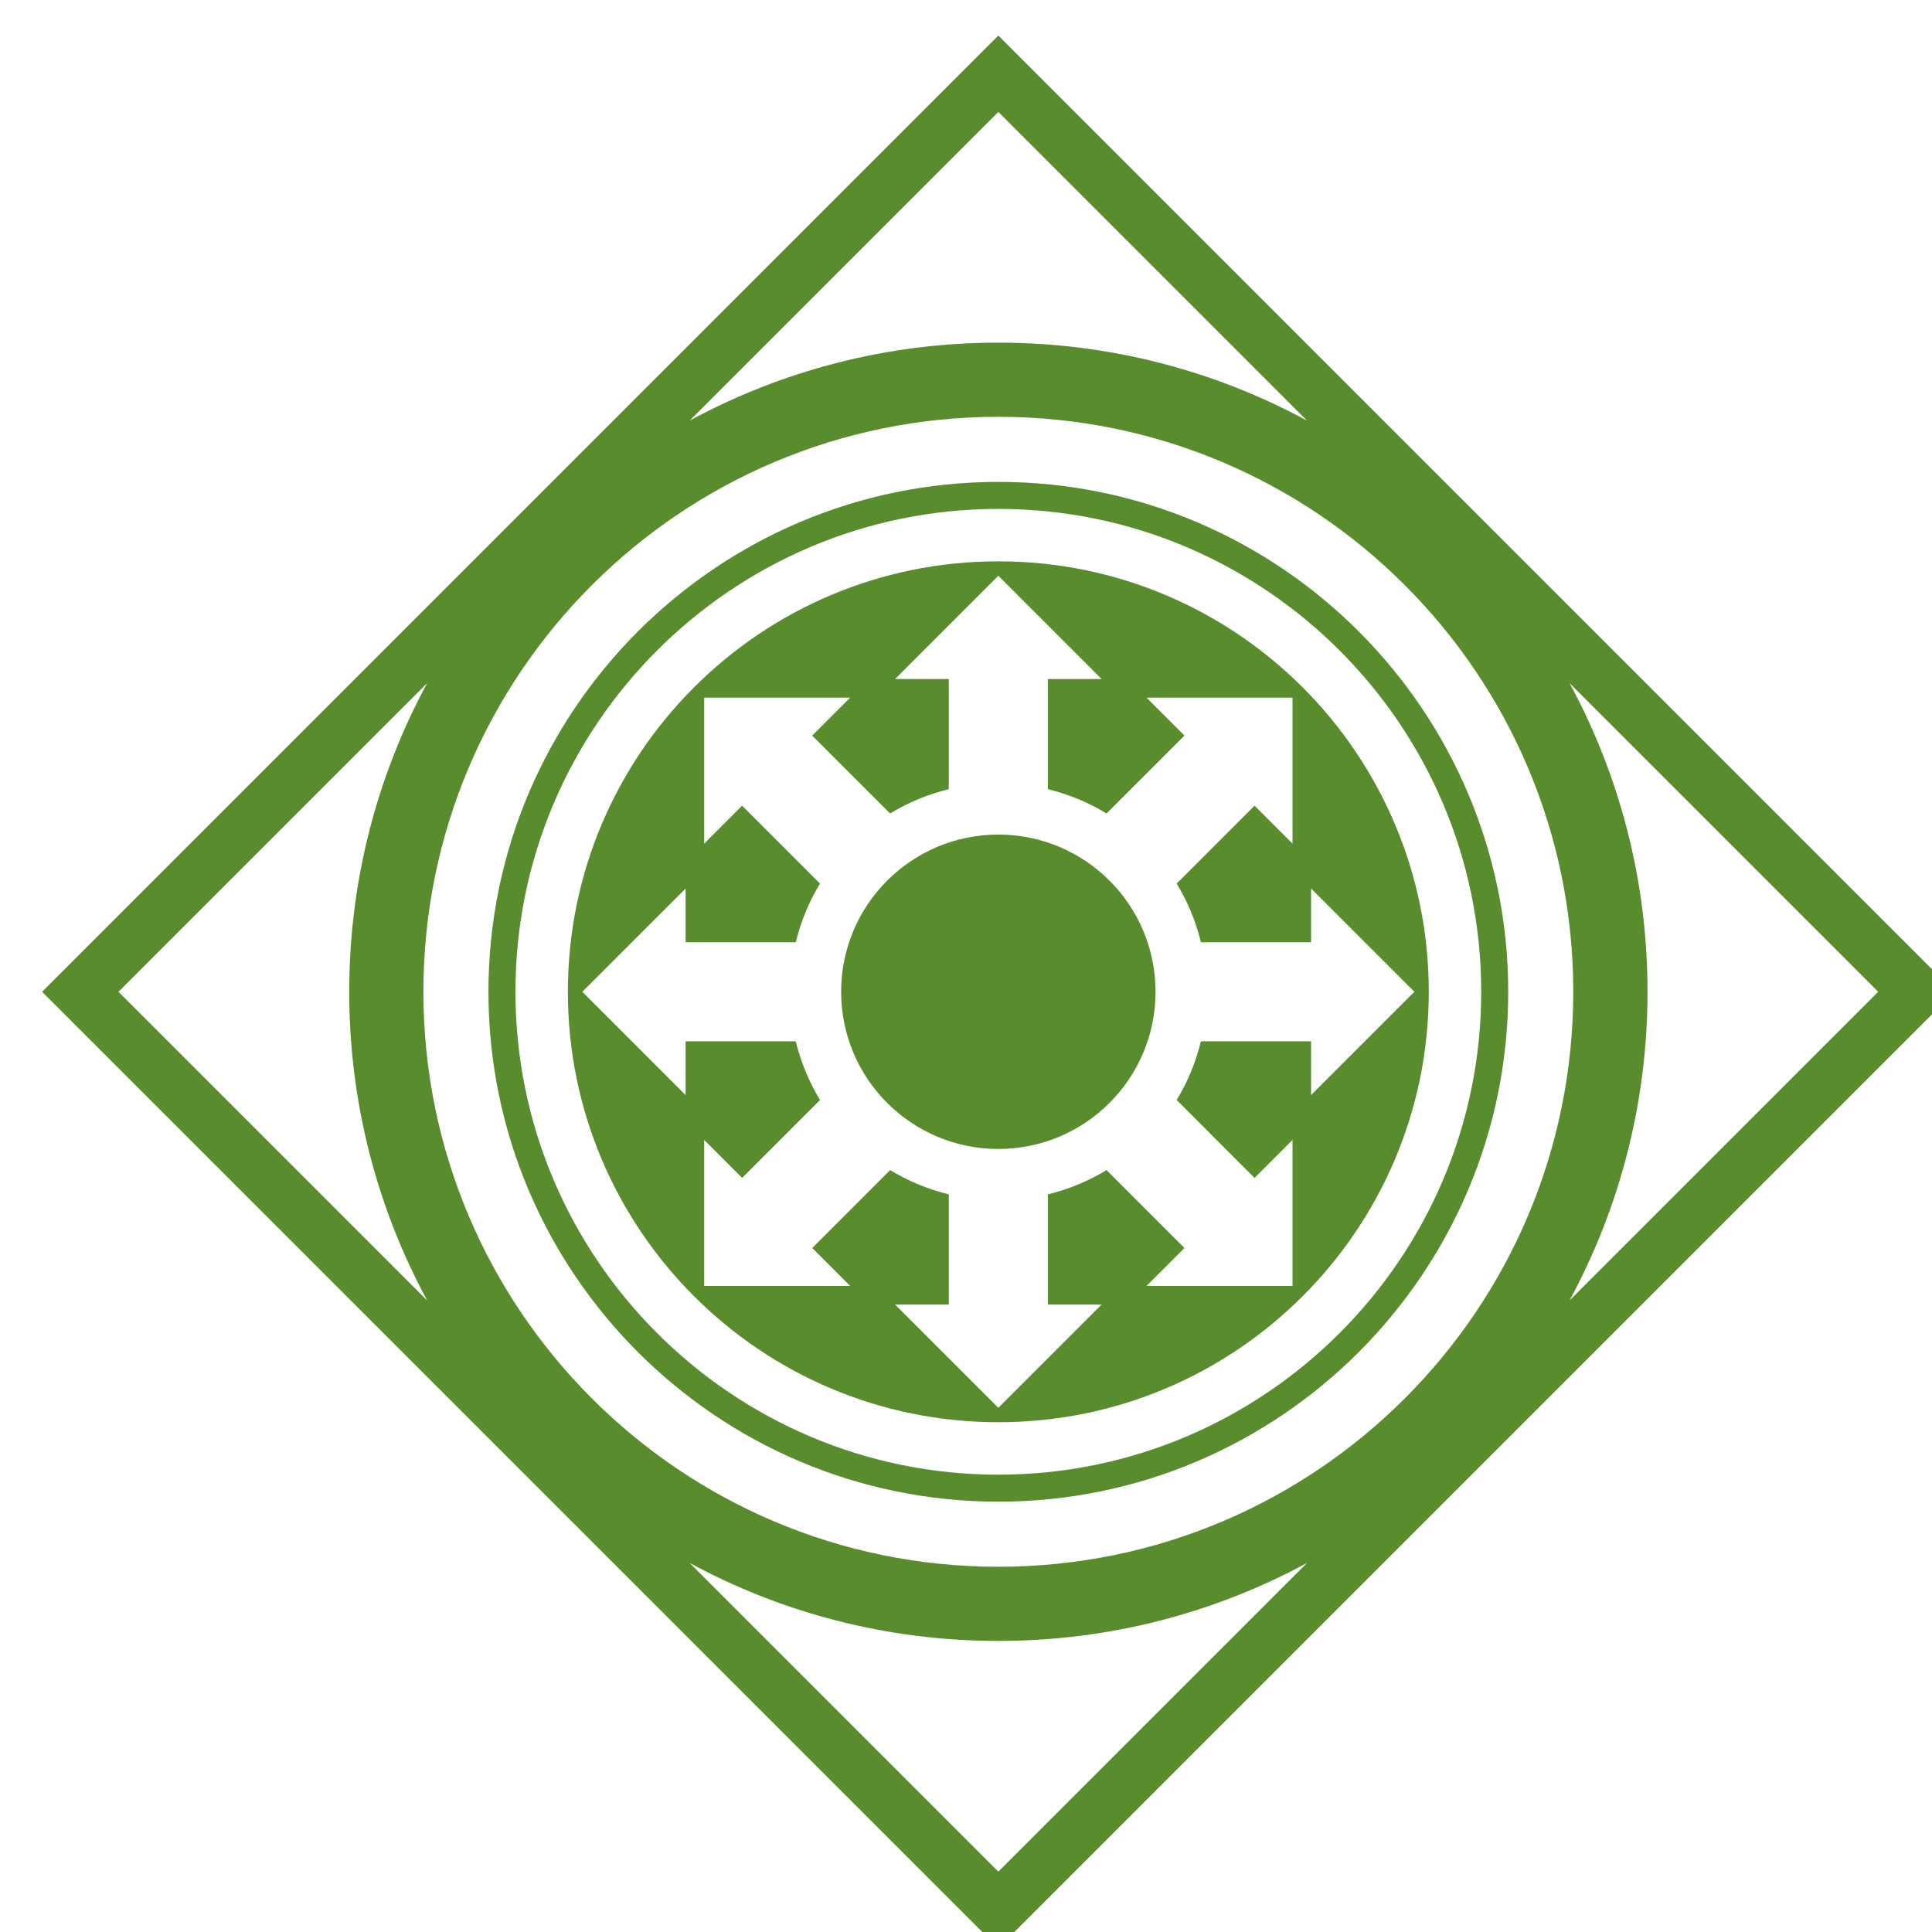
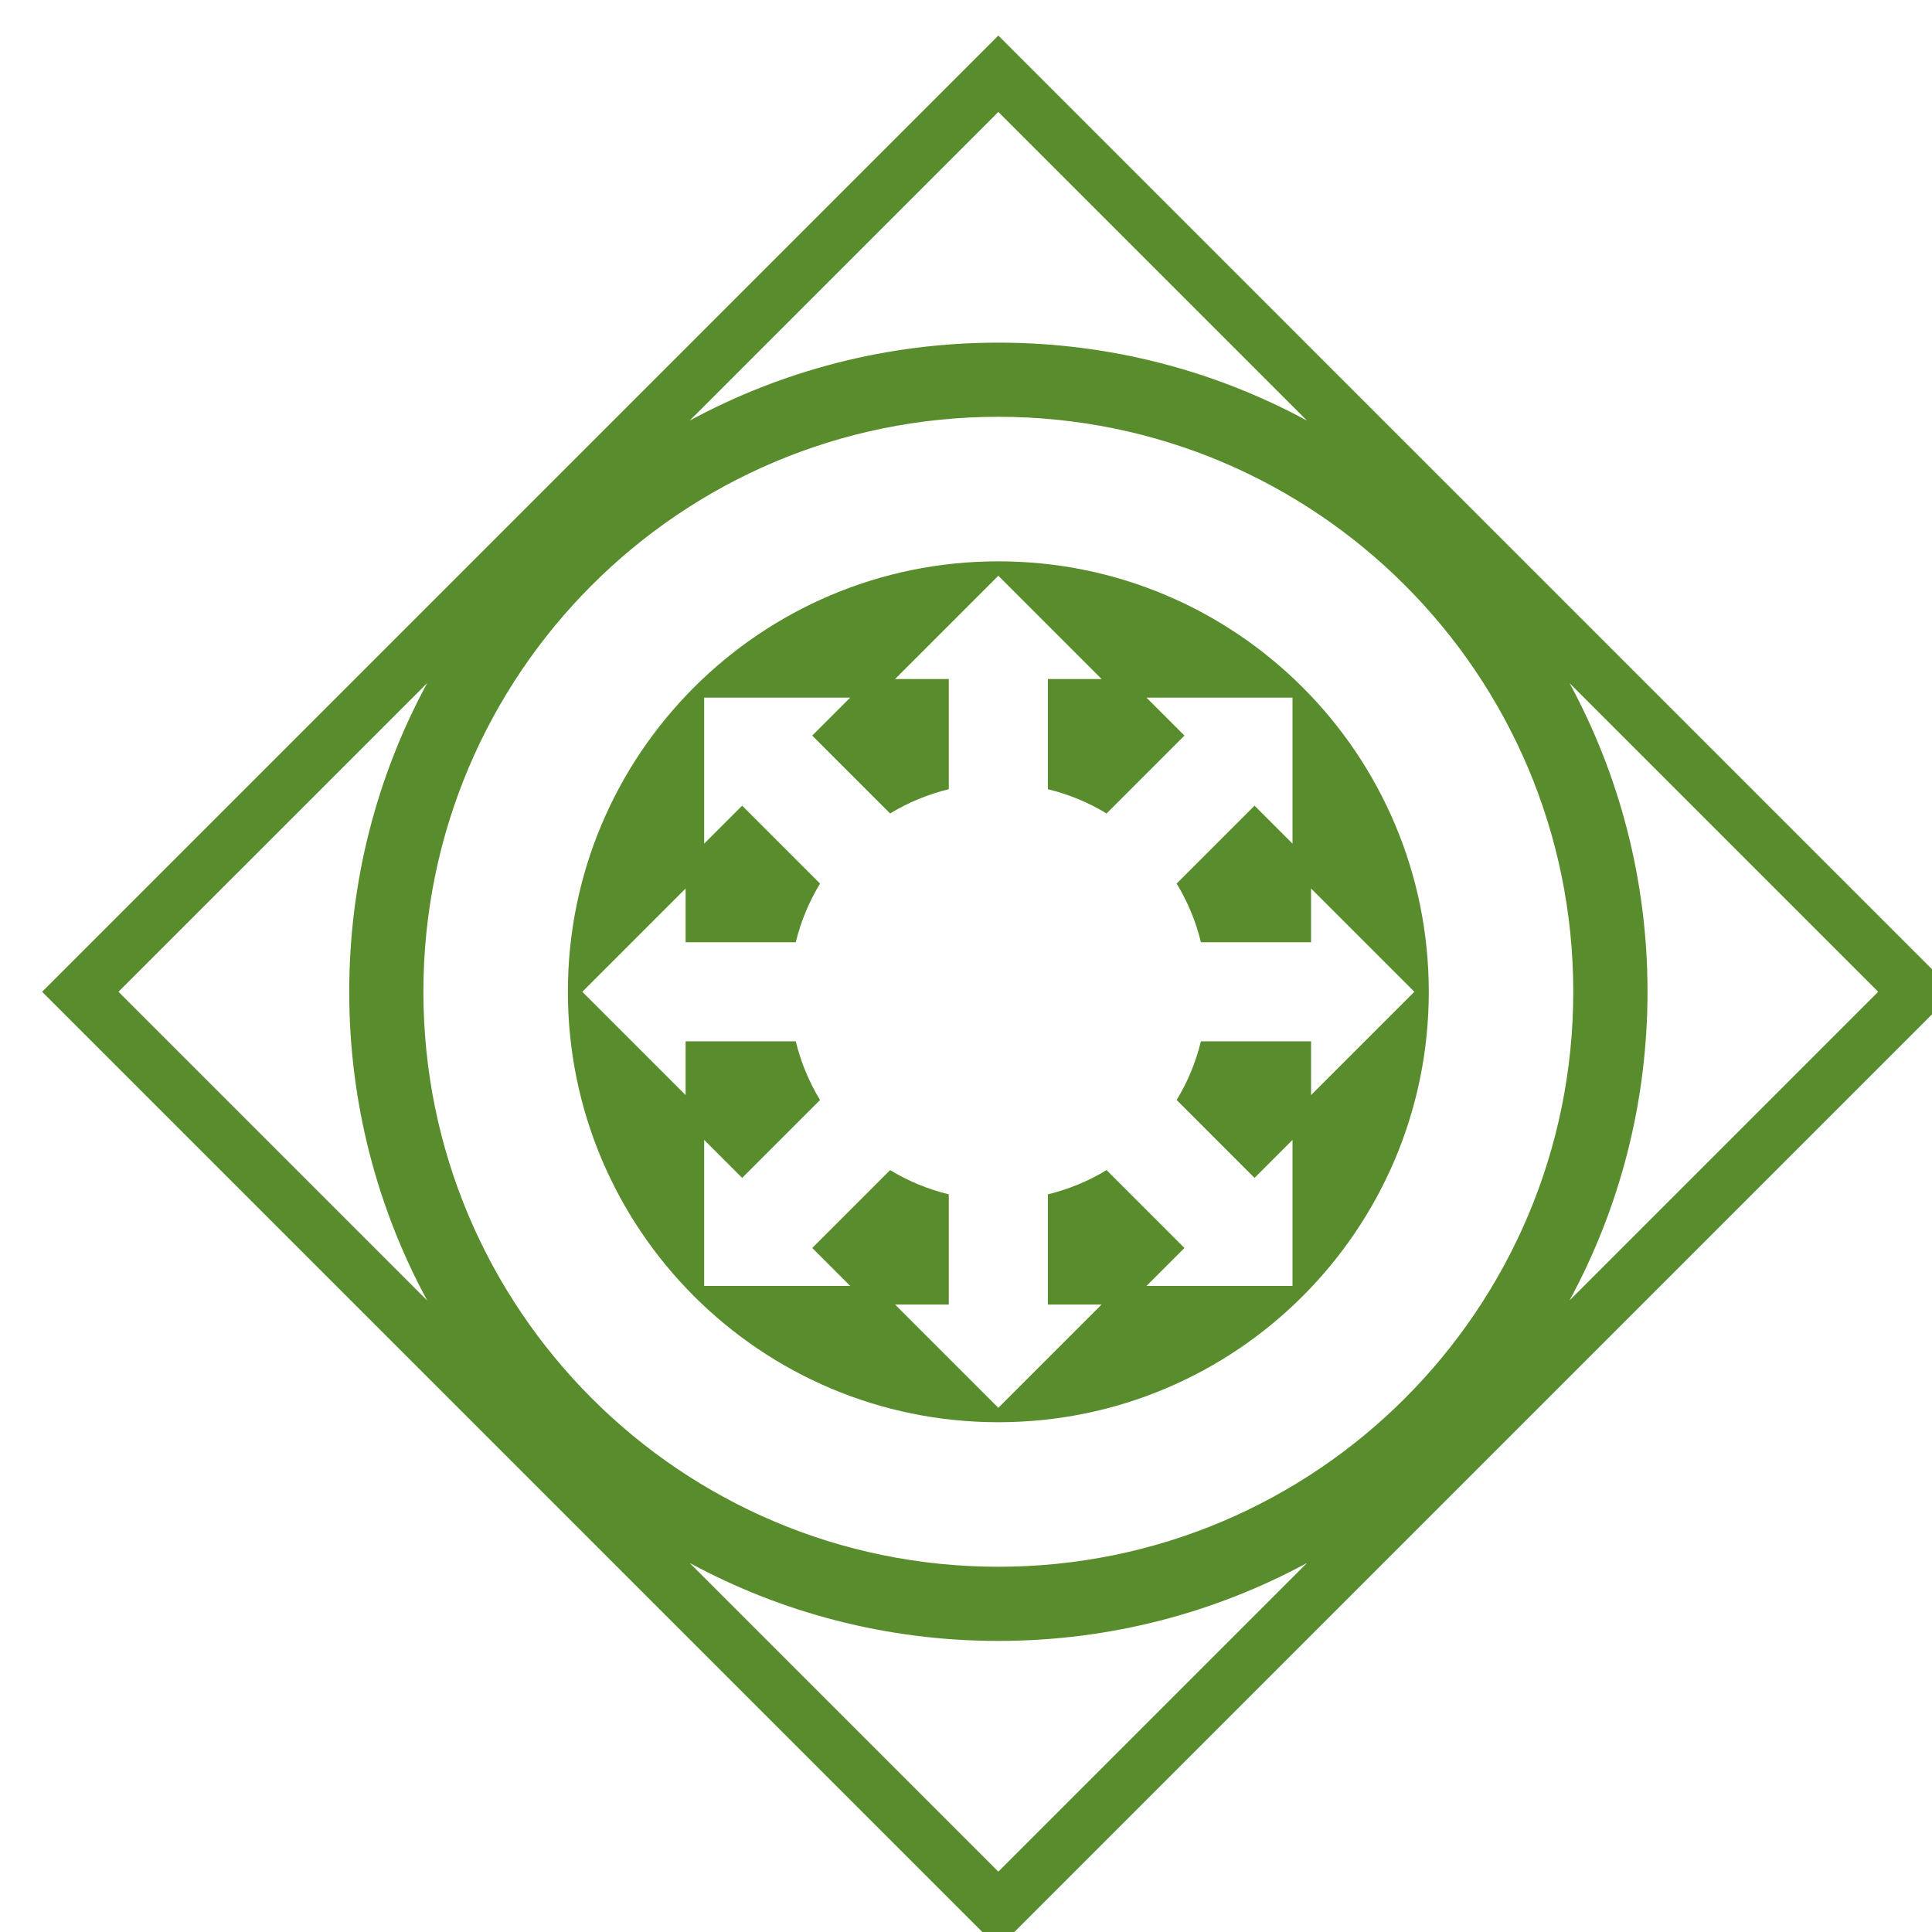
<svg xmlns="http://www.w3.org/2000/svg" xmlns:ns1="http://www.inkscape.org/namespaces/inkscape" xmlns:ns2="http://sodipodi.sourceforge.net/DTD/sodipodi-0.dtd" width="215" height="215" viewBox="0 0 56.885 56.885" version="1.1" id="svg1872" ns1:version="1.2.2 (b0a8486541, 2022-12-01)" ns2:docname="proj7.svg">
  <ns2:namedview id="namedview1874" pagecolor="#ffffff" bordercolor="#666666" borderopacity="1.0" ns1:showpageshadow="2" ns1:pageopacity="0.0" ns1:pagecheckerboard="0" ns1:deskcolor="#d1d1d1" ns1:document-units="mm" showgrid="false" ns1:zoom="1.0976744" ns1:cx="-27.786017" ns1:cy="107.5" ns1:window-width="1410" ns1:window-height="903" ns1:window-x="0" ns1:window-y="0" ns1:window-maximized="1" ns1:current-layer="layer1" />
  <defs id="defs1869" />
  <g ns1:label="Layer 1" ns1:groupmode="layer" id="layer1">
    <g id="g550" style="fill:#588c2c;fill-opacity:1" transform="matrix(0.265,0,0,0.265,-575.787,-453.163)">
-       <path d="m 2283.704,1763.591 c -31.238,0 -56.652,25.415 -56.652,56.653 0,31.238 25.414,56.652 56.652,56.652 31.238,0 56.652,-25.414 56.652,-56.652 0,-31.238 -25.414,-56.653 -56.652,-56.653 z m 0,110.306 c -29.584,0 -53.652,-24.068 -53.652,-53.652 0,-29.585 24.068,-53.653 53.652,-53.653 29.584,0 53.652,24.068 53.652,53.653 0,29.584 -24.068,53.652 -53.652,53.652 z" id="path542" style="fill:#588c2c;fill-opacity:1" />
      <path d="m 2283.704,1714.001 -106.243,106.243 106.243,106.243 106.242,-106.243 z m 0,8.485 34.295,34.295 c -10.201,-5.524 -21.882,-8.662 -34.295,-8.662 -12.415,0 -24.096,3.139 -34.297,8.664 z m -97.759,97.757 34.303,-34.302 c -5.525,10.2 -8.665,21.882 -8.665,34.298 0,12.421 3.14,24.107 8.667,34.31 z m 97.759,97.758 -34.297,-34.297 c 10.2,5.525 21.882,8.664 34.297,8.664 12.414,0 24.095,-3.138 34.296,-8.662 z m -4e-4,-33.873 c -35.28,0 -63.88,-28.6 -63.88,-63.89 0,-35.28 28.6,-63.88 63.88,-63.88 35.28,0 63.88,28.6 63.88,63.88 0,35.29 -28.6,63.89 -63.88,63.89 z m 72.13,-63.89 c 0,-12.409 -3.137,-24.085 -8.659,-34.283 l 34.287,34.287 -34.29,34.29 c 5.524,-10.2 8.662,-21.88 8.662,-34.295 z" id="path544" style="fill:#588c2c;fill-opacity:1" />
      <path d="m 2283.704,1772.418 c -26.413,0 -47.826,21.412 -47.826,47.826 0,26.413 21.412,47.825 47.826,47.825 26.413,0 47.826,-21.412 47.826,-47.825 0,-26.413 -21.412,-47.826 -47.826,-47.826 z m 22.509,53.33 c -0.568,2.33 -1.483,4.524 -2.696,6.519 l 8.653,8.654 4.218,-4.218 v 16.225 h -16.225 l 4.218,-4.218 -8.654,-8.654 c -1.995,1.213 -4.189,2.128 -6.519,2.696 v 12.239 h 5.973 l -11.477,11.477 -11.477,-11.477 h 5.972 v -12.239 c -2.33,-0.568 -4.524,-1.483 -6.519,-2.696 l -8.653,8.654 4.218,4.218 h -16.225 v -16.225 l 4.218,4.218 8.654,-8.654 c -1.213,-1.994 -2.128,-4.189 -2.696,-6.519 h -12.239 v 5.973 l -11.477,-11.477 11.477,-11.477 v 5.973 h 12.239 c 0.568,-2.33 1.483,-4.524 2.696,-6.519 l -8.654,-8.654 -4.218,4.218 v -16.225 h 16.225 l -4.218,4.218 8.653,8.653 c 1.995,-1.213 4.189,-2.128 6.519,-2.696 v -12.239 h -5.972 l 11.477,-11.477 11.477,11.477 h -5.973 v 12.239 c 2.33,0.568 4.524,1.483 6.519,2.696 l 8.654,-8.653 -4.218,-4.218 h 16.225 v 16.225 l -4.218,-4.218 -8.653,8.654 c 1.213,1.995 2.128,4.188 2.696,6.519 h 12.239 v -5.973 l 11.477,11.477 -11.477,11.477 v -5.973 z" id="path546" style="fill:#588c2c;fill-opacity:1" />
-       <circle cx="2283.704" cy="1820.243" r="17.466" id="circle548" style="fill:#588c2c;fill-opacity:1" />
    </g>
  </g>
</svg>